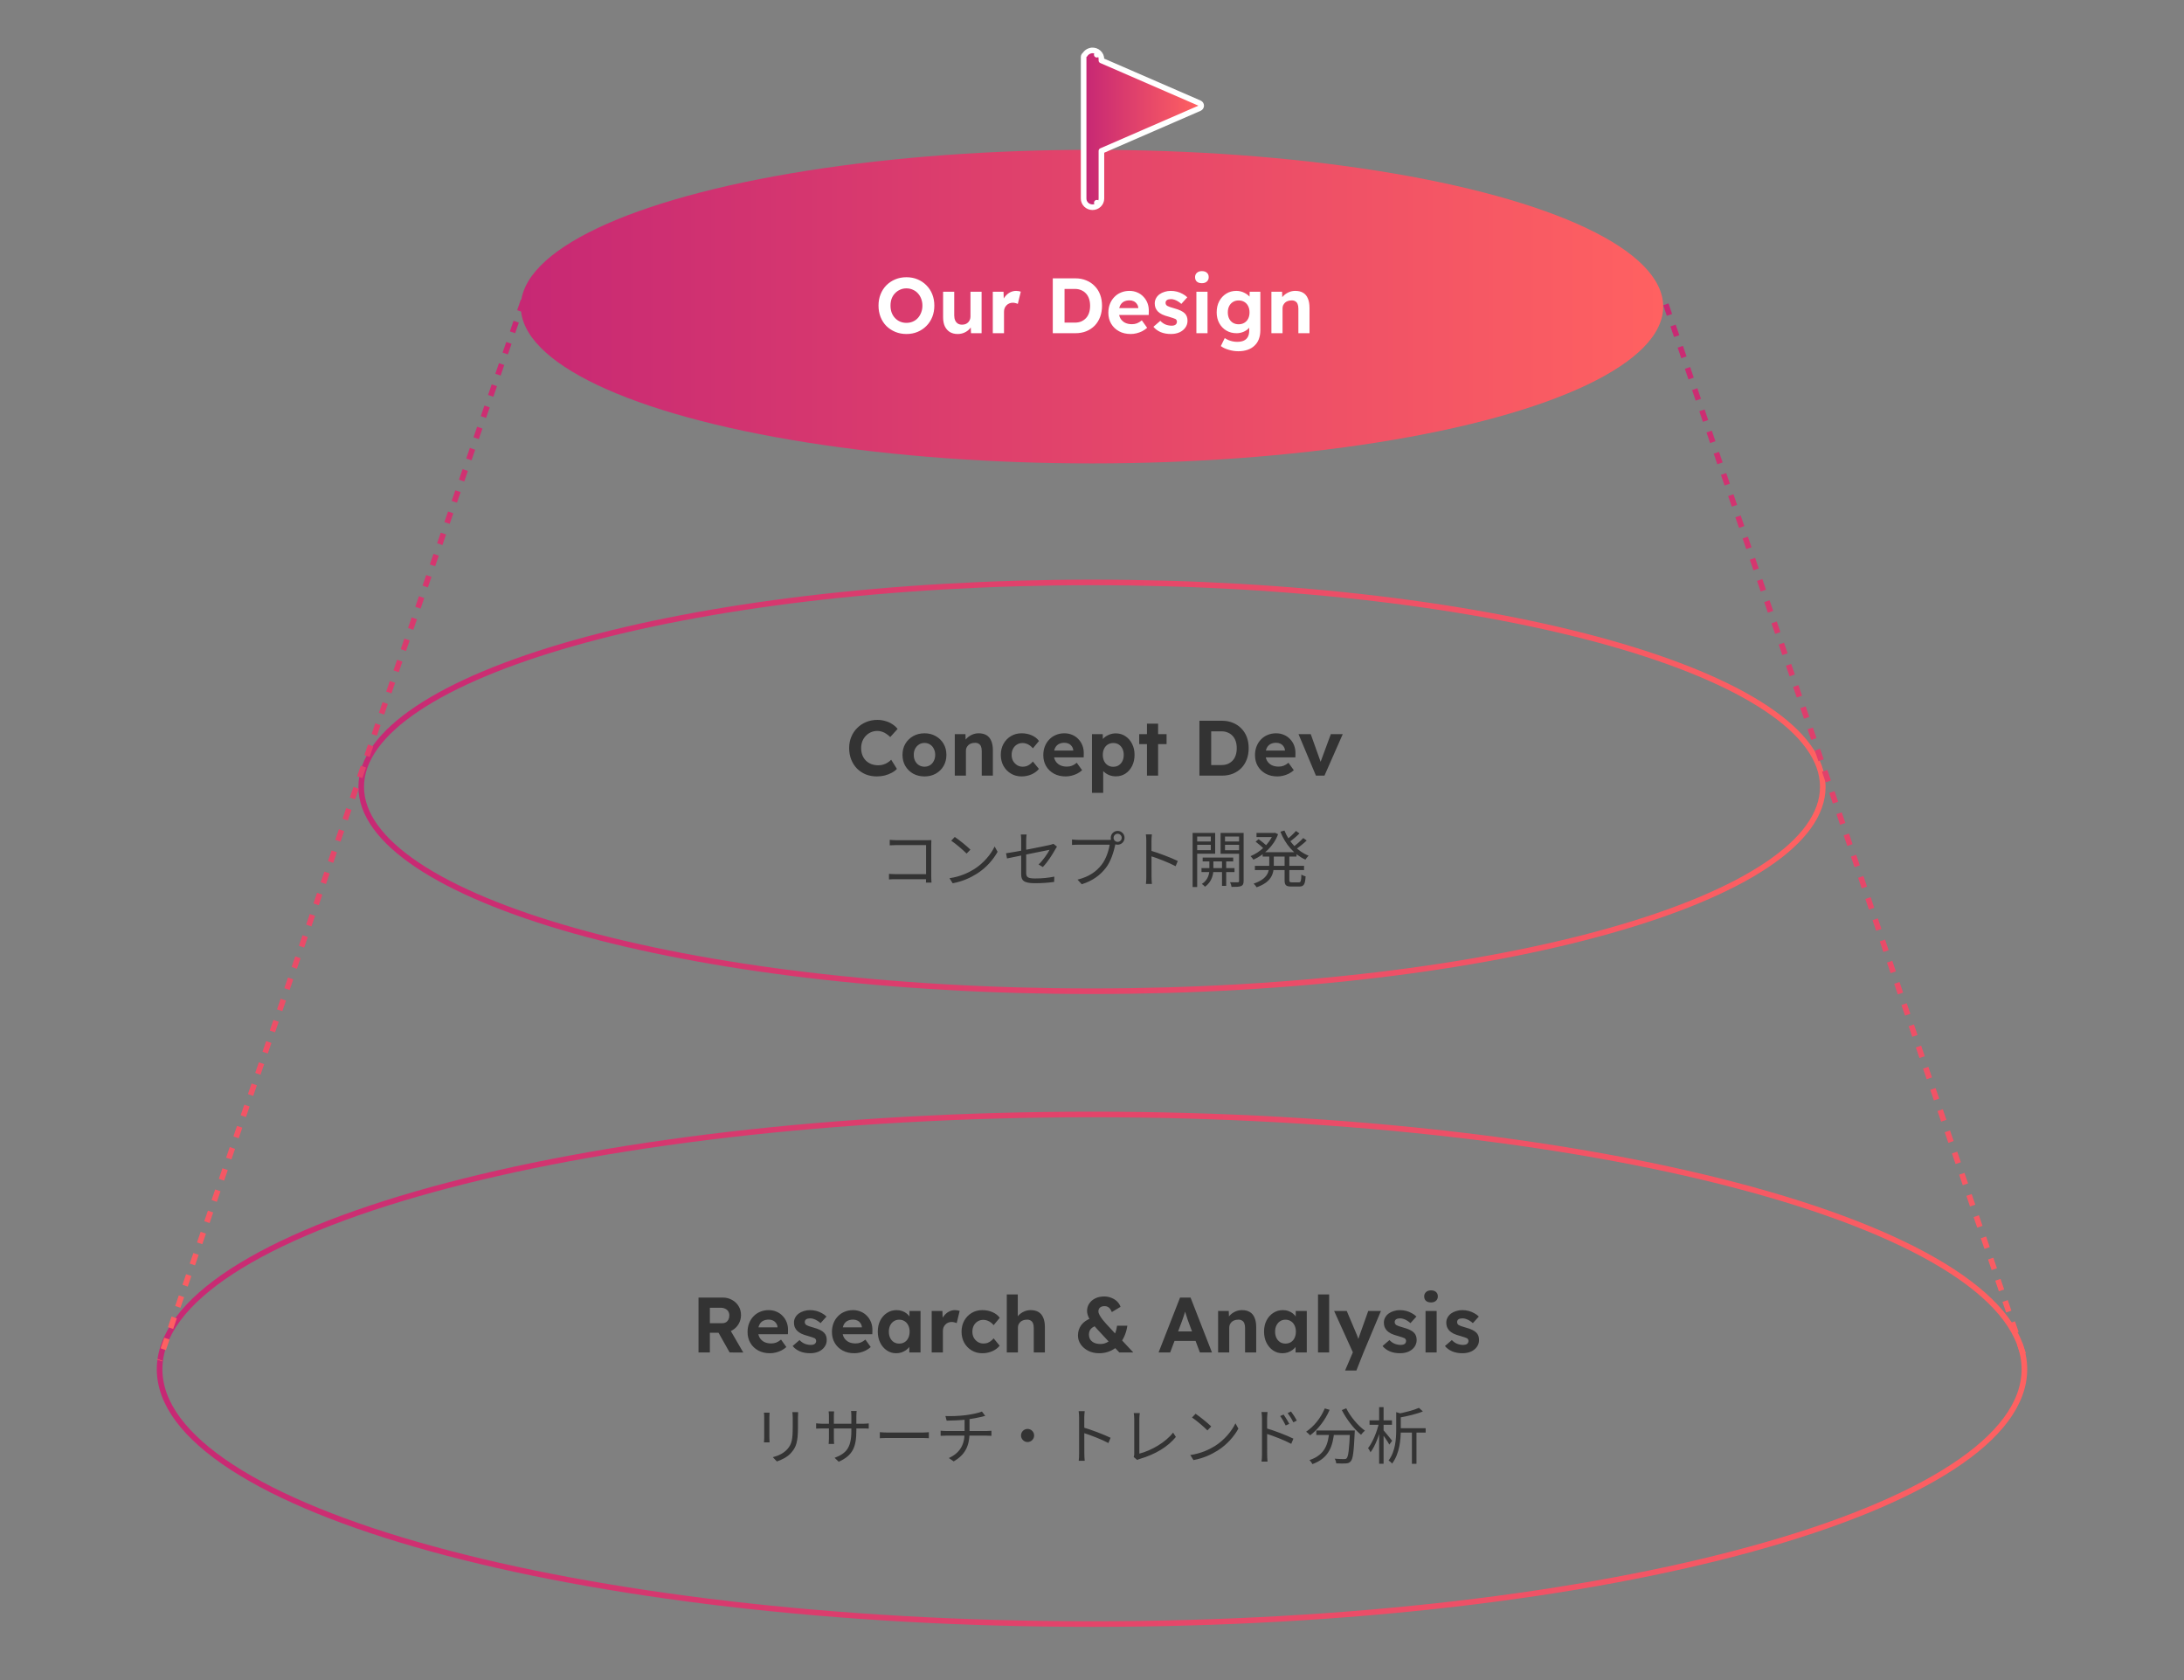
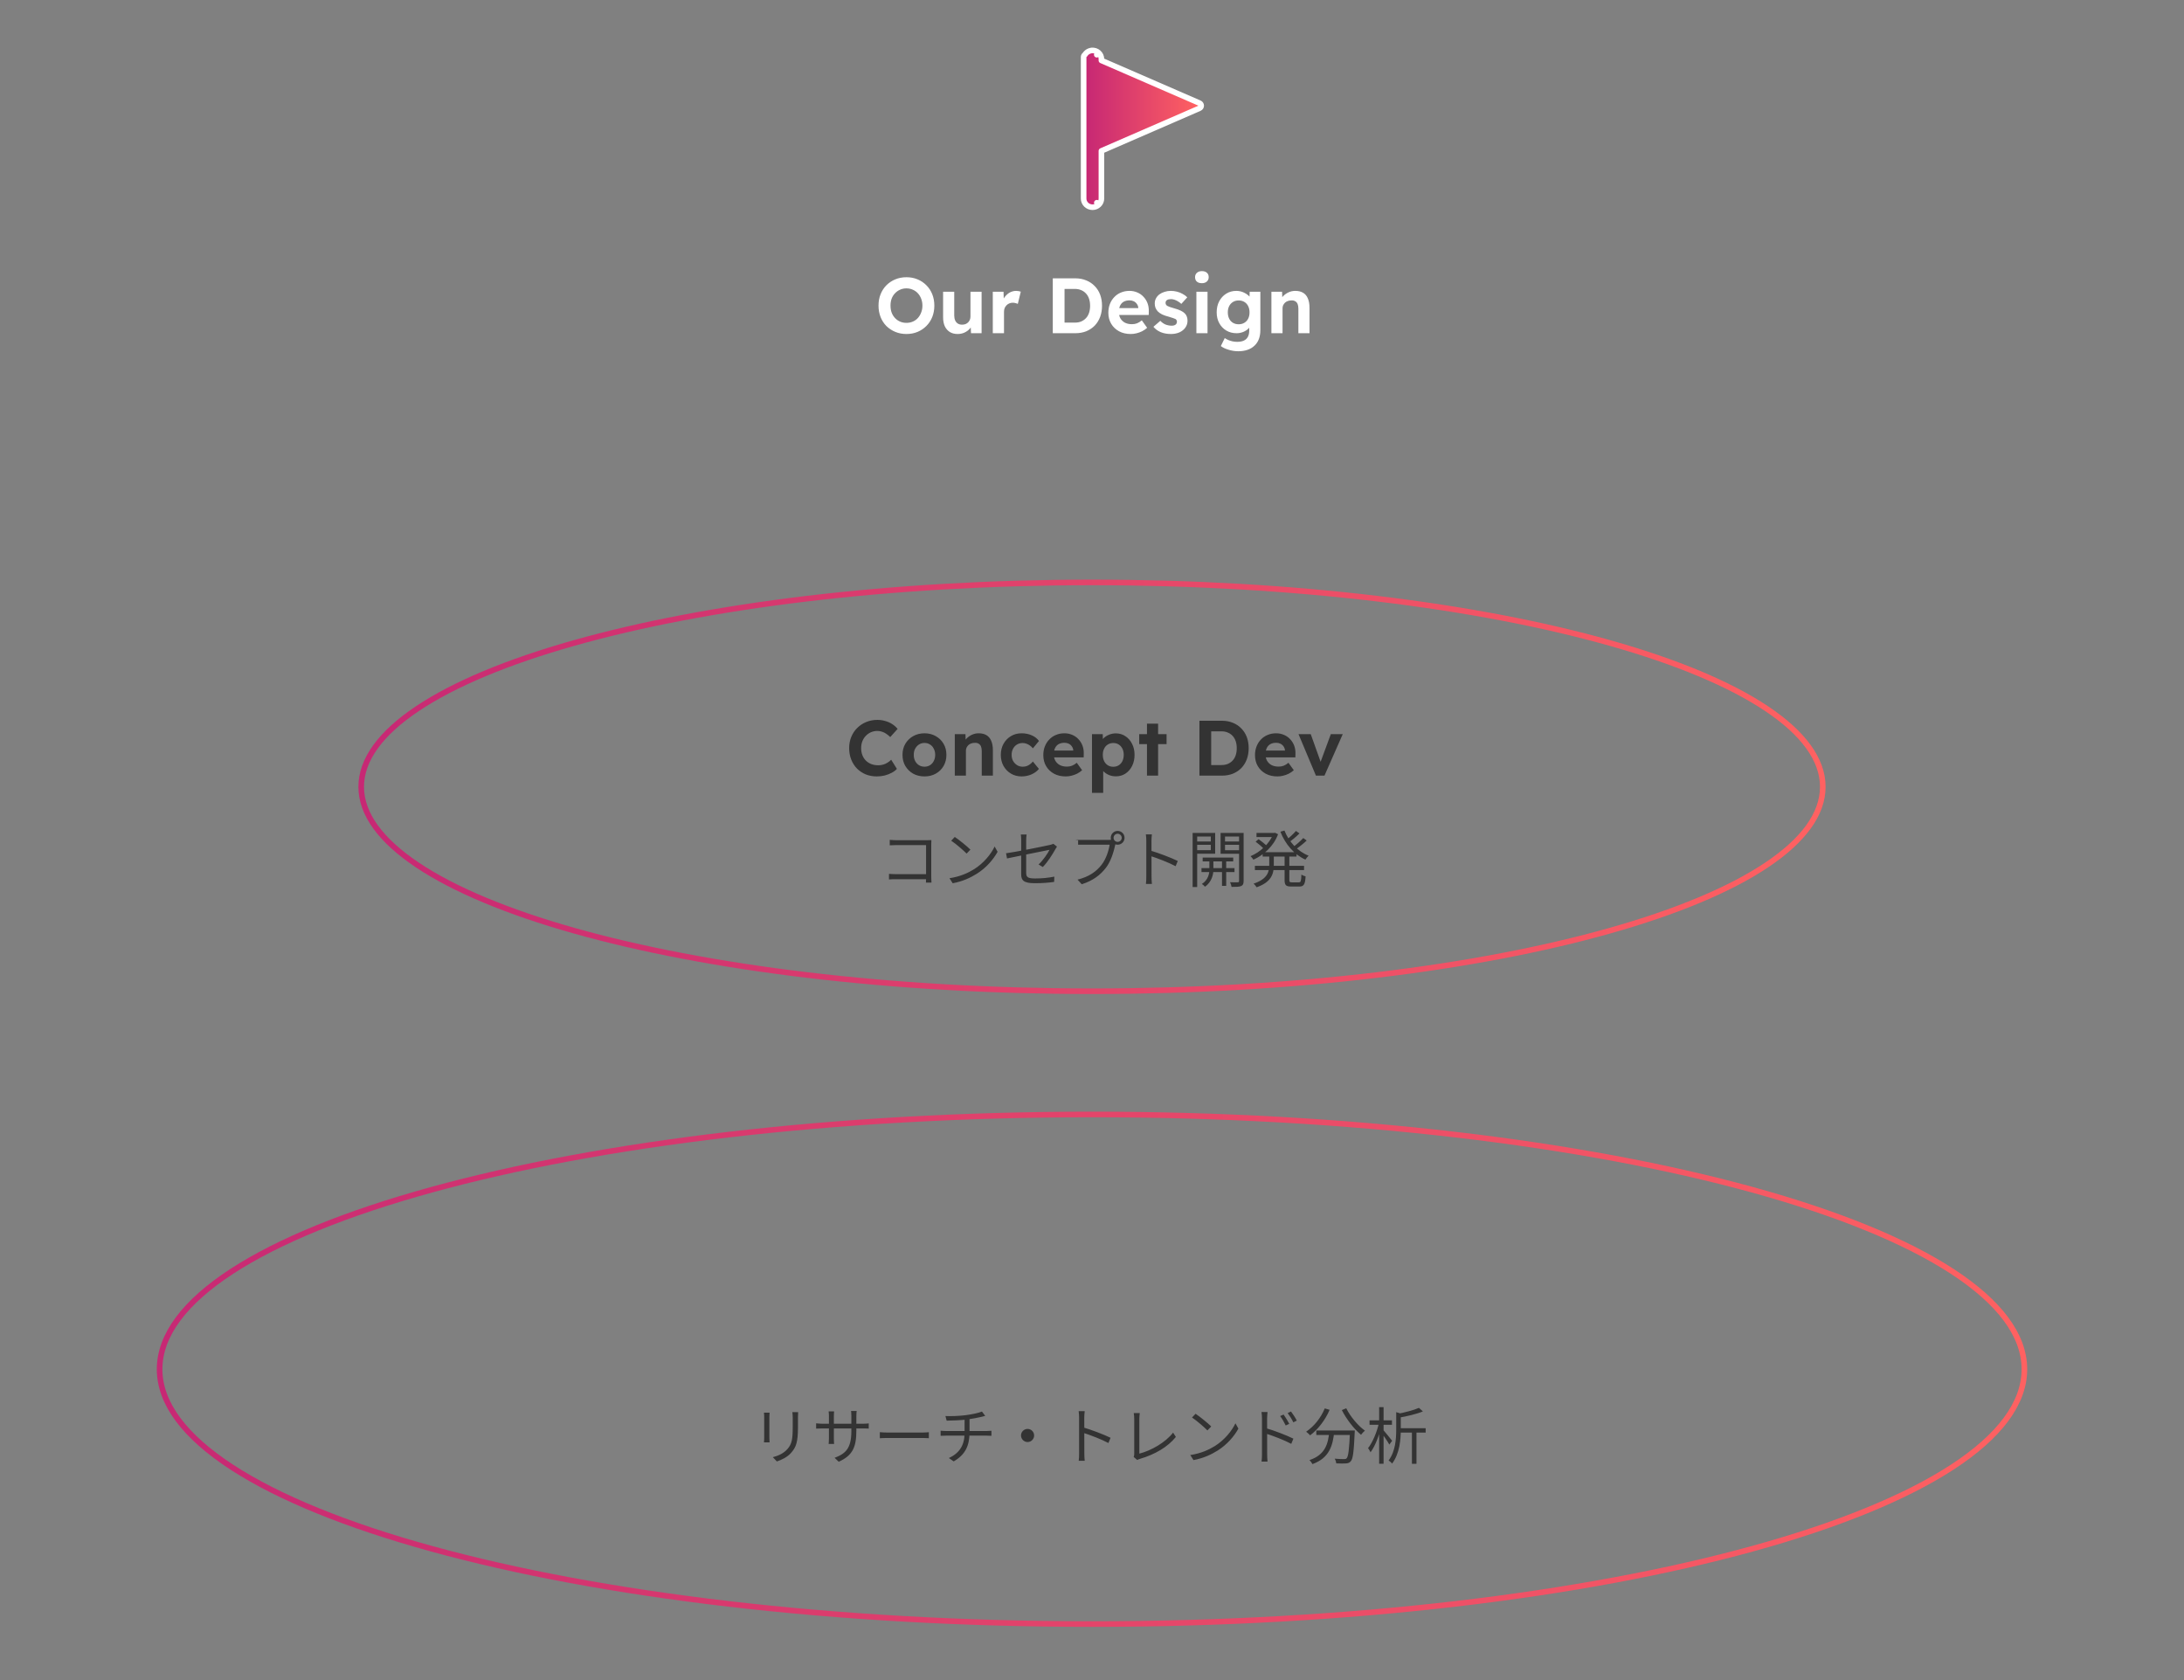
<svg xmlns="http://www.w3.org/2000/svg" width="390" height="300" viewBox="0 0 390 300" fill="none">
  <rect x="0" y="0" width="390" height="300" fill="#808080" stroke="none" />
  <path d="M361.5 244.5C361.5 250.589 357.014 256.509 348.603 261.986C340.214 267.45 328.041 272.389 312.954 276.545C282.787 284.854 241.084 290 195 290C148.916 290 107.213 284.854 77.046 276.545C61.959 272.389 49.786 267.45 41.397 261.986C32.986 256.509 28.5 250.589 28.5 244.5C28.5 238.411 32.986 232.491 41.397 227.014C49.786 221.55 61.959 216.611 77.046 212.455C107.213 204.146 148.916 199 195 199C241.084 199 282.787 204.146 312.954 212.455C328.041 216.611 340.214 221.55 348.603 227.014C357.014 232.491 361.5 238.411 361.5 244.5Z" stroke="url(#paint0_linear_5549_13990)" />
  <path d="M325.5 140.5C325.5 145.352 322.014 150.088 315.428 154.486C308.86 158.872 299.324 162.841 287.495 166.182C263.844 172.862 231.142 177 195 177C158.858 177 126.156 172.862 102.505 166.182C90.676 162.841 81.14 158.872 74.572 154.486C67.986 150.088 64.5 145.352 64.5 140.5C64.5 135.648 67.986 130.912 74.572 126.514C81.14 122.128 90.676 118.159 102.505 114.818C126.156 108.138 158.858 104 195 104C231.142 104 263.844 108.138 287.495 114.818C299.324 118.159 308.86 122.128 315.428 126.514C322.014 130.912 325.5 135.648 325.5 140.5Z" stroke="url(#paint1_linear_5549_13990)" />
-   <ellipse cx="195" cy="54.75" rx="102" ry="28" fill="url(#paint2_linear_5549_13990)" />
  <path d="M161.862 59.64C161.143 59.64 160.481 59.514 159.874 59.262C159.267 59.01 158.735 58.66 158.278 58.212C157.83 57.755 157.485 57.218 157.242 56.602C156.999 55.977 156.878 55.3 156.878 54.572C156.878 53.835 156.999 53.163 157.242 52.556C157.485 51.94 157.83 51.403 158.278 50.946C158.735 50.489 159.267 50.134 159.874 49.882C160.481 49.63 161.143 49.504 161.862 49.504C162.59 49.504 163.253 49.63 163.85 49.882C164.457 50.134 164.984 50.489 165.432 50.946C165.889 51.403 166.239 51.94 166.482 52.556C166.725 53.172 166.846 53.844 166.846 54.572C166.846 55.3 166.725 55.972 166.482 56.588C166.239 57.204 165.889 57.741 165.432 58.198C164.984 58.655 164.457 59.01 163.85 59.262C163.253 59.514 162.59 59.64 161.862 59.64ZM161.862 57.652C162.273 57.652 162.651 57.577 162.996 57.428C163.351 57.279 163.654 57.064 163.906 56.784C164.158 56.504 164.354 56.177 164.494 55.804C164.643 55.431 164.718 55.02 164.718 54.572C164.718 54.124 164.643 53.713 164.494 53.34C164.354 52.967 164.158 52.645 163.906 52.374C163.654 52.094 163.351 51.879 162.996 51.73C162.651 51.571 162.273 51.492 161.862 51.492C161.451 51.492 161.073 51.571 160.728 51.73C160.383 51.879 160.079 52.094 159.818 52.374C159.557 52.645 159.356 52.967 159.216 53.34C159.085 53.713 159.02 54.124 159.02 54.572C159.02 55.02 159.085 55.431 159.216 55.804C159.356 56.177 159.557 56.504 159.818 56.784C160.079 57.064 160.383 57.279 160.728 57.428C161.073 57.577 161.451 57.652 161.862 57.652ZM171.015 59.64C170.473 59.64 170.007 59.523 169.615 59.29C169.232 59.047 168.933 58.707 168.719 58.268C168.513 57.82 168.411 57.283 168.411 56.658V52.094H170.399V56.336C170.399 56.672 170.455 56.966 170.567 57.218C170.679 57.461 170.837 57.647 171.043 57.778C171.248 57.909 171.5 57.974 171.799 57.974C172.013 57.974 172.214 57.941 172.401 57.876C172.587 57.801 172.746 57.699 172.877 57.568C173.007 57.437 173.11 57.283 173.185 57.106C173.259 56.929 173.297 56.737 173.297 56.532V52.094H175.285V59.5H173.395L173.325 57.974L173.689 57.806C173.577 58.151 173.39 58.464 173.129 58.744C172.867 59.024 172.555 59.243 172.191 59.402C171.827 59.561 171.435 59.64 171.015 59.64ZM177.285 59.5V52.094H179.203L179.273 54.474L178.937 53.984C179.049 53.601 179.231 53.256 179.483 52.948C179.735 52.631 180.029 52.383 180.365 52.206C180.71 52.029 181.07 51.94 181.443 51.94C181.602 51.94 181.756 51.954 181.905 51.982C182.054 52.01 182.18 52.043 182.283 52.08L181.751 54.264C181.639 54.208 181.504 54.161 181.345 54.124C181.186 54.077 181.023 54.054 180.855 54.054C180.631 54.054 180.421 54.096 180.225 54.18C180.038 54.255 179.875 54.367 179.735 54.516C179.595 54.656 179.483 54.824 179.399 55.02C179.324 55.216 179.287 55.431 179.287 55.664V59.5H177.285ZM187.997 59.5V49.7H192.015C192.733 49.7 193.382 49.821 193.961 50.064C194.549 50.297 195.053 50.633 195.473 51.072C195.902 51.501 196.229 52.015 196.453 52.612C196.677 53.209 196.789 53.872 196.789 54.6C196.789 55.319 196.677 55.981 196.453 56.588C196.229 57.185 195.907 57.703 195.487 58.142C195.067 58.571 194.563 58.907 193.975 59.15C193.387 59.383 192.733 59.5 192.015 59.5H187.997ZM190.097 57.974L189.873 57.61H191.945C192.365 57.61 192.743 57.54 193.079 57.4C193.415 57.251 193.699 57.05 193.933 56.798C194.175 56.537 194.357 56.219 194.479 55.846C194.6 55.473 194.661 55.057 194.661 54.6C194.661 54.143 194.6 53.732 194.479 53.368C194.357 52.995 194.175 52.677 193.933 52.416C193.699 52.155 193.415 51.954 193.079 51.814C192.743 51.665 192.365 51.59 191.945 51.59H189.831L190.097 51.254V57.974ZM201.922 59.64C201.119 59.64 200.419 59.477 199.822 59.15C199.225 58.823 198.758 58.375 198.422 57.806C198.086 57.237 197.918 56.583 197.918 55.846C197.918 55.277 198.011 54.754 198.198 54.278C198.385 53.802 198.646 53.391 198.982 53.046C199.318 52.691 199.715 52.421 200.172 52.234C200.639 52.038 201.143 51.94 201.684 51.94C202.188 51.94 202.655 52.033 203.084 52.22C203.513 52.397 203.882 52.654 204.19 52.99C204.507 53.317 204.75 53.704 204.918 54.152C205.086 54.6 205.161 55.09 205.142 55.622L205.128 56.238H199.178L198.856 55.02H203.49L203.266 55.272V54.964C203.247 54.712 203.163 54.483 203.014 54.278C202.874 54.073 202.692 53.914 202.468 53.802C202.244 53.69 201.992 53.634 201.712 53.634C201.301 53.634 200.951 53.713 200.662 53.872C200.382 54.031 200.167 54.264 200.018 54.572C199.869 54.88 199.794 55.253 199.794 55.692C199.794 56.14 199.887 56.527 200.074 56.854C200.27 57.181 200.541 57.437 200.886 57.624C201.241 57.801 201.656 57.89 202.132 57.89C202.459 57.89 202.757 57.839 203.028 57.736C203.299 57.633 203.588 57.456 203.896 57.204L204.848 58.534C204.577 58.777 204.279 58.982 203.952 59.15C203.625 59.309 203.289 59.43 202.944 59.514C202.599 59.598 202.258 59.64 201.922 59.64ZM209.103 59.64C208.413 59.64 207.797 59.528 207.255 59.304C206.723 59.071 206.294 58.753 205.967 58.352L207.199 57.288C207.489 57.596 207.811 57.82 208.165 57.96C208.52 58.091 208.875 58.156 209.229 58.156C209.369 58.156 209.495 58.142 209.607 58.114C209.729 58.077 209.831 58.03 209.915 57.974C209.999 57.909 210.06 57.834 210.097 57.75C210.144 57.657 210.167 57.559 210.167 57.456C210.167 57.251 210.083 57.087 209.915 56.966C209.822 56.919 209.677 56.863 209.481 56.798C209.285 56.723 209.033 56.644 208.725 56.56C208.249 56.439 207.843 56.299 207.507 56.14C207.181 55.972 206.919 55.785 206.723 55.58C206.555 55.384 206.425 55.174 206.331 54.95C206.247 54.717 206.205 54.46 206.205 54.18C206.205 53.844 206.28 53.541 206.429 53.27C206.579 52.99 206.784 52.752 207.045 52.556C207.316 52.36 207.624 52.211 207.969 52.108C208.315 51.996 208.679 51.94 209.061 51.94C209.444 51.94 209.817 51.987 210.181 52.08C210.545 52.173 210.881 52.309 211.189 52.486C211.507 52.654 211.782 52.855 212.015 53.088L210.951 54.264C210.783 54.105 210.592 53.961 210.377 53.83C210.172 53.699 209.957 53.597 209.733 53.522C209.509 53.447 209.309 53.41 209.131 53.41C208.973 53.41 208.828 53.424 208.697 53.452C208.576 53.48 208.473 53.522 208.389 53.578C208.305 53.634 208.24 53.709 208.193 53.802C208.156 53.886 208.137 53.979 208.137 54.082C208.137 54.185 208.161 54.283 208.207 54.376C208.263 54.469 208.338 54.549 208.431 54.614C208.534 54.67 208.683 54.735 208.879 54.81C209.085 54.885 209.36 54.969 209.705 55.062C210.153 55.183 210.531 55.319 210.839 55.468C211.157 55.617 211.409 55.79 211.595 55.986C211.754 56.154 211.871 56.345 211.945 56.56C212.02 56.775 212.057 57.013 212.057 57.274C212.057 57.731 211.927 58.142 211.665 58.506C211.413 58.861 211.063 59.141 210.615 59.346C210.167 59.542 209.663 59.64 209.103 59.64ZM213.642 59.5V52.094H215.63V59.5H213.642ZM214.622 50.568C214.24 50.568 213.941 50.475 213.726 50.288C213.512 50.101 213.404 49.835 213.404 49.49C213.404 49.173 213.512 48.916 213.726 48.72C213.95 48.515 214.249 48.412 214.622 48.412C215.005 48.412 215.304 48.51 215.518 48.706C215.733 48.893 215.84 49.154 215.84 49.49C215.84 49.817 215.728 50.078 215.504 50.274C215.29 50.47 214.996 50.568 214.622 50.568ZM221.128 62.72C220.54 62.72 219.961 62.631 219.392 62.454C218.822 62.286 218.36 62.067 218.006 61.796L218.706 60.368C218.892 60.499 219.107 60.615 219.35 60.718C219.592 60.821 219.844 60.9 220.106 60.956C220.376 61.012 220.652 61.04 220.932 61.04C221.417 61.04 221.814 60.965 222.122 60.816C222.439 60.667 222.677 60.443 222.836 60.144C222.994 59.855 223.074 59.481 223.074 59.024V57.736L223.41 57.806C223.354 58.114 223.2 58.399 222.948 58.66C222.696 58.912 222.378 59.117 221.996 59.276C221.613 59.425 221.221 59.5 220.82 59.5C220.129 59.5 219.518 59.341 218.986 59.024C218.454 58.707 218.034 58.268 217.726 57.708C217.418 57.148 217.264 56.504 217.264 55.776C217.264 55.029 217.413 54.371 217.712 53.802C218.02 53.223 218.435 52.771 218.958 52.444C219.49 52.108 220.092 51.94 220.764 51.94C221.044 51.94 221.31 51.973 221.562 52.038C221.823 52.103 222.061 52.197 222.276 52.318C222.5 52.43 222.696 52.561 222.864 52.71C223.041 52.85 223.186 53.004 223.298 53.172C223.41 53.34 223.48 53.508 223.508 53.676L223.102 53.788L223.158 52.094H225.062V58.94C225.062 59.547 224.973 60.083 224.796 60.55C224.618 61.017 224.357 61.409 224.012 61.726C223.676 62.053 223.26 62.3 222.766 62.468C222.28 62.636 221.734 62.72 221.128 62.72ZM221.184 57.904C221.576 57.904 221.916 57.815 222.206 57.638C222.504 57.461 222.733 57.213 222.892 56.896C223.05 56.579 223.13 56.205 223.13 55.776C223.13 55.356 223.05 54.987 222.892 54.67C222.733 54.343 222.504 54.091 222.206 53.914C221.916 53.737 221.576 53.648 221.184 53.648C220.801 53.648 220.46 53.741 220.162 53.928C219.872 54.105 219.648 54.353 219.49 54.67C219.331 54.987 219.252 55.356 219.252 55.776C219.252 56.196 219.331 56.569 219.49 56.896C219.648 57.213 219.872 57.461 220.162 57.638C220.46 57.815 220.801 57.904 221.184 57.904ZM227.037 59.5V52.094H228.941L228.997 53.606L228.605 53.774C228.708 53.438 228.89 53.135 229.151 52.864C229.422 52.584 229.744 52.36 230.117 52.192C230.49 52.024 230.882 51.94 231.293 51.94C231.853 51.94 232.32 52.052 232.693 52.276C233.076 52.5 233.36 52.841 233.547 53.298C233.743 53.746 233.841 54.301 233.841 54.964V59.5H231.853V55.118C231.853 54.782 231.806 54.502 231.713 54.278C231.62 54.054 231.475 53.891 231.279 53.788C231.092 53.676 230.859 53.629 230.579 53.648C230.355 53.648 230.145 53.685 229.949 53.76C229.762 53.825 229.599 53.923 229.459 54.054C229.328 54.185 229.221 54.334 229.137 54.502C229.062 54.67 229.025 54.852 229.025 55.048V59.5H228.045C227.83 59.5 227.639 59.5 227.471 59.5C227.303 59.5 227.158 59.5 227.037 59.5Z" fill="white" />
  <path d="M156.577 138.64C155.858 138.64 155.196 138.519 154.589 138.276C153.992 138.024 153.469 137.674 153.021 137.226C152.582 136.769 152.242 136.232 151.999 135.616C151.756 134.991 151.635 134.309 151.635 133.572C151.635 132.853 151.761 132.191 152.013 131.584C152.265 130.968 152.62 130.436 153.077 129.988C153.534 129.531 154.071 129.176 154.687 128.924C155.303 128.672 155.97 128.546 156.689 128.546C157.156 128.546 157.613 128.611 158.061 128.742C158.518 128.863 158.934 129.045 159.307 129.288C159.69 129.531 160.016 129.82 160.287 130.156L158.971 131.612C158.747 131.388 158.514 131.197 158.271 131.038C158.038 130.87 157.786 130.744 157.515 130.66C157.254 130.567 156.974 130.52 156.675 130.52C156.274 130.52 155.896 130.595 155.541 130.744C155.196 130.893 154.892 131.103 154.631 131.374C154.37 131.635 154.16 131.957 154.001 132.34C153.852 132.713 153.777 133.129 153.777 133.586C153.777 134.053 153.852 134.477 154.001 134.86C154.15 135.233 154.36 135.555 154.631 135.826C154.902 136.087 155.224 136.293 155.597 136.442C155.98 136.582 156.4 136.652 156.857 136.652C157.156 136.652 157.445 136.61 157.725 136.526C158.005 136.442 158.262 136.325 158.495 136.176C158.738 136.027 158.952 135.854 159.139 135.658L160.161 137.296C159.937 137.548 159.634 137.777 159.251 137.982C158.878 138.187 158.458 138.351 157.991 138.472C157.524 138.584 157.053 138.64 156.577 138.64ZM165.095 138.64C164.339 138.64 163.663 138.477 163.065 138.15C162.477 137.814 162.011 137.357 161.665 136.778C161.329 136.199 161.161 135.537 161.161 134.79C161.161 134.043 161.329 133.385 161.665 132.816C162.011 132.237 162.477 131.78 163.065 131.444C163.663 131.108 164.339 130.94 165.095 130.94C165.842 130.94 166.509 131.108 167.097 131.444C167.695 131.78 168.161 132.237 168.497 132.816C168.833 133.385 169.001 134.043 169.001 134.79C169.001 135.537 168.833 136.199 168.497 136.778C168.161 137.357 167.695 137.814 167.097 138.15C166.509 138.477 165.842 138.64 165.095 138.64ZM165.095 136.904C165.459 136.904 165.786 136.815 166.075 136.638C166.365 136.451 166.589 136.199 166.747 135.882C166.915 135.555 166.999 135.191 166.999 134.79C166.999 134.379 166.915 134.015 166.747 133.698C166.589 133.371 166.365 133.119 166.075 132.942C165.786 132.755 165.459 132.662 165.095 132.662C164.722 132.662 164.391 132.755 164.101 132.942C163.812 133.129 163.583 133.381 163.415 133.698C163.247 134.015 163.168 134.379 163.177 134.79C163.168 135.191 163.247 135.555 163.415 135.882C163.583 136.199 163.812 136.451 164.101 136.638C164.391 136.815 164.722 136.904 165.095 136.904ZM170.497 138.5V131.094H172.401L172.457 132.606L172.065 132.774C172.168 132.438 172.35 132.135 172.611 131.864C172.882 131.584 173.204 131.36 173.577 131.192C173.95 131.024 174.342 130.94 174.753 130.94C175.313 130.94 175.78 131.052 176.153 131.276C176.536 131.5 176.82 131.841 177.007 132.298C177.203 132.746 177.301 133.301 177.301 133.964V138.5H175.313V134.118C175.313 133.782 175.266 133.502 175.173 133.278C175.08 133.054 174.935 132.891 174.739 132.788C174.552 132.676 174.319 132.629 174.039 132.648C173.815 132.648 173.605 132.685 173.409 132.76C173.222 132.825 173.059 132.923 172.919 133.054C172.788 133.185 172.681 133.334 172.597 133.502C172.522 133.67 172.485 133.852 172.485 134.048V138.5H171.505C171.29 138.5 171.099 138.5 170.931 138.5C170.763 138.5 170.618 138.5 170.497 138.5ZM182.426 138.64C181.717 138.64 181.082 138.472 180.522 138.136C179.962 137.8 179.519 137.343 179.192 136.764C178.875 136.185 178.716 135.527 178.716 134.79C178.716 134.062 178.875 133.409 179.192 132.83C179.519 132.242 179.962 131.78 180.522 131.444C181.082 131.108 181.717 130.94 182.426 130.94C183.089 130.94 183.695 131.061 184.246 131.304C184.797 131.547 185.226 131.883 185.534 132.312L184.442 133.628C184.311 133.451 184.148 133.292 183.952 133.152C183.756 133.003 183.541 132.886 183.308 132.802C183.084 132.718 182.851 132.676 182.608 132.676C182.225 132.676 181.885 132.769 181.586 132.956C181.297 133.133 181.068 133.381 180.9 133.698C180.732 134.015 180.648 134.379 180.648 134.79C180.648 135.191 180.732 135.551 180.9 135.868C181.077 136.176 181.315 136.428 181.614 136.624C181.913 136.811 182.249 136.904 182.622 136.904C182.865 136.904 183.093 136.871 183.308 136.806C183.523 136.731 183.723 136.624 183.91 136.484C184.106 136.344 184.283 136.176 184.442 135.98L185.52 137.296C185.203 137.697 184.764 138.024 184.204 138.276C183.644 138.519 183.051 138.64 182.426 138.64ZM190.308 138.64C189.505 138.64 188.805 138.477 188.208 138.15C187.61 137.823 187.144 137.375 186.808 136.806C186.472 136.237 186.304 135.583 186.304 134.846C186.304 134.277 186.397 133.754 186.584 133.278C186.77 132.802 187.032 132.391 187.368 132.046C187.704 131.691 188.1 131.421 188.558 131.234C189.024 131.038 189.528 130.94 190.07 130.94C190.574 130.94 191.04 131.033 191.47 131.22C191.899 131.397 192.268 131.654 192.576 131.99C192.893 132.317 193.136 132.704 193.304 133.152C193.472 133.6 193.546 134.09 193.528 134.622L193.514 135.238H187.564L187.242 134.02H191.876L191.652 134.272V133.964C191.633 133.712 191.549 133.483 191.4 133.278C191.26 133.073 191.078 132.914 190.854 132.802C190.63 132.69 190.378 132.634 190.098 132.634C189.687 132.634 189.337 132.713 189.048 132.872C188.768 133.031 188.553 133.264 188.404 133.572C188.254 133.88 188.18 134.253 188.18 134.692C188.18 135.14 188.273 135.527 188.46 135.854C188.656 136.181 188.926 136.437 189.272 136.624C189.626 136.801 190.042 136.89 190.518 136.89C190.844 136.89 191.143 136.839 191.414 136.736C191.684 136.633 191.974 136.456 192.282 136.204L193.234 137.534C192.963 137.777 192.664 137.982 192.338 138.15C192.011 138.309 191.675 138.43 191.33 138.514C190.984 138.598 190.644 138.64 190.308 138.64ZM194.997 141.58V131.094H196.915L196.971 132.76L196.607 132.634C196.672 132.335 196.831 132.06 197.083 131.808C197.344 131.556 197.666 131.351 198.049 131.192C198.432 131.033 198.833 130.954 199.253 130.954C199.897 130.954 200.466 131.122 200.961 131.458C201.465 131.785 201.862 132.237 202.151 132.816C202.45 133.385 202.599 134.043 202.599 134.79C202.599 135.527 202.454 136.185 202.165 136.764C201.876 137.343 201.479 137.8 200.975 138.136C200.471 138.463 199.897 138.626 199.253 138.626C198.824 138.626 198.413 138.547 198.021 138.388C197.638 138.22 197.312 138.001 197.041 137.73C196.77 137.459 196.602 137.17 196.537 136.862L196.999 136.666V141.58H194.997ZM198.805 136.918C199.169 136.918 199.491 136.829 199.771 136.652C200.051 136.475 200.27 136.227 200.429 135.91C200.588 135.583 200.667 135.21 200.667 134.79C200.667 134.37 200.588 134.001 200.429 133.684C200.27 133.367 200.051 133.119 199.771 132.942C199.5 132.765 199.178 132.676 198.805 132.676C198.432 132.676 198.105 132.765 197.825 132.942C197.545 133.11 197.326 133.357 197.167 133.684C197.008 134.001 196.929 134.37 196.929 134.79C196.929 135.21 197.008 135.583 197.167 135.91C197.326 136.227 197.545 136.475 197.825 136.652C198.105 136.829 198.432 136.918 198.805 136.918ZM204.816 138.5V129.218H206.804V138.5H204.816ZM203.43 132.872V131.094H208.316V132.872H203.43ZM214.185 138.5V128.7H218.203C218.922 128.7 219.57 128.821 220.149 129.064C220.737 129.297 221.241 129.633 221.661 130.072C222.09 130.501 222.417 131.015 222.641 131.612C222.865 132.209 222.977 132.872 222.977 133.6C222.977 134.319 222.865 134.981 222.641 135.588C222.417 136.185 222.095 136.703 221.675 137.142C221.255 137.571 220.751 137.907 220.163 138.15C219.575 138.383 218.922 138.5 218.203 138.5H214.185ZM216.285 136.974L216.061 136.61H218.133C218.553 136.61 218.931 136.54 219.267 136.4C219.603 136.251 219.888 136.05 220.121 135.798C220.364 135.537 220.546 135.219 220.667 134.846C220.788 134.473 220.849 134.057 220.849 133.6C220.849 133.143 220.788 132.732 220.667 132.368C220.546 131.995 220.364 131.677 220.121 131.416C219.888 131.155 219.603 130.954 219.267 130.814C218.931 130.665 218.553 130.59 218.133 130.59H216.019L216.285 130.254V136.974ZM228.111 138.64C227.308 138.64 226.608 138.477 226.011 138.15C225.413 137.823 224.947 137.375 224.611 136.806C224.275 136.237 224.107 135.583 224.107 134.846C224.107 134.277 224.2 133.754 224.387 133.278C224.573 132.802 224.835 132.391 225.171 132.046C225.507 131.691 225.903 131.421 226.361 131.234C226.827 131.038 227.331 130.94 227.873 130.94C228.377 130.94 228.843 131.033 229.273 131.22C229.702 131.397 230.071 131.654 230.379 131.99C230.696 132.317 230.939 132.704 231.107 133.152C231.275 133.6 231.349 134.09 231.331 134.622L231.317 135.238H225.367L225.045 134.02H229.679L229.455 134.272V133.964C229.436 133.712 229.352 133.483 229.203 133.278C229.063 133.073 228.881 132.914 228.657 132.802C228.433 132.69 228.181 132.634 227.901 132.634C227.49 132.634 227.14 132.713 226.851 132.872C226.571 133.031 226.356 133.264 226.207 133.572C226.057 133.88 225.983 134.253 225.983 134.692C225.983 135.14 226.076 135.527 226.263 135.854C226.459 136.181 226.729 136.437 227.075 136.624C227.429 136.801 227.845 136.89 228.321 136.89C228.647 136.89 228.946 136.839 229.217 136.736C229.487 136.633 229.777 136.456 230.085 136.204L231.037 137.534C230.766 137.777 230.467 137.982 230.141 138.15C229.814 138.309 229.478 138.43 229.133 138.514C228.787 138.598 228.447 138.64 228.111 138.64ZM234.987 138.5L231.879 131.094H234.063L236.037 136.624L235.575 136.708L237.647 131.094H239.775L236.513 138.5H234.987Z" fill="#333333" />
-   <path d="M158.881 149.965C159.255 149.998 159.728 150.031 160.091 150.031H165.503C165.778 150.031 166.097 150.02 166.317 150.009C166.306 150.251 166.295 150.603 166.295 150.856V156.543C166.295 156.939 166.328 157.434 166.339 157.599H165.349C165.349 157.434 165.371 157.027 165.371 156.631V150.9H160.091C159.684 150.9 159.145 150.922 158.881 150.944V149.965ZM158.749 156.037C159.024 156.059 159.508 156.092 159.959 156.092H165.866V156.994H159.992C159.541 156.994 159.046 157.005 158.749 157.038V156.037ZM170.497 149.448C171.267 149.965 172.686 151.109 173.291 151.714L172.609 152.418C172.048 151.846 170.684 150.658 169.859 150.119L170.497 149.448ZM169.551 156.818C171.465 156.532 172.895 155.861 173.94 155.212C175.645 154.145 176.976 152.517 177.614 151.153L178.142 152.099C177.394 153.463 176.118 154.959 174.457 156.004C173.346 156.697 171.96 157.379 170.123 157.72L169.551 156.818ZM182.355 156.092C182.355 155.08 182.355 151.186 182.355 150.02C182.355 149.69 182.344 149.327 182.289 149.008H183.323C183.279 149.327 183.246 149.701 183.246 150.02C183.246 151.175 183.246 154.772 183.246 155.861C183.246 156.62 183.532 156.862 184.841 156.862C186.117 156.862 187.184 156.752 188.273 156.532L188.24 157.478C187.261 157.621 186.161 157.709 184.786 157.709C182.74 157.709 182.355 157.17 182.355 156.092ZM188.746 151.175C188.658 151.296 188.548 151.483 188.471 151.615C187.965 152.528 187.107 153.914 186.216 154.816L185.457 154.365C186.282 153.606 187.085 152.396 187.415 151.747C187.074 151.813 181.145 153.001 179.825 153.287L179.649 152.363C181.057 152.198 186.678 151.065 187.514 150.867C187.745 150.812 187.965 150.746 188.097 150.669L188.746 151.175ZM198.855 149.602C198.855 150.009 199.174 150.328 199.581 150.328C199.977 150.328 200.307 150.009 200.307 149.602C200.307 149.206 199.977 148.876 199.581 148.876C199.174 148.876 198.855 149.206 198.855 149.602ZM198.349 149.602C198.349 148.92 198.899 148.37 199.581 148.37C200.263 148.37 200.813 148.92 200.813 149.602C200.813 150.284 200.263 150.834 199.581 150.834C198.899 150.834 198.349 150.284 198.349 149.602ZM199.306 150.339C199.229 150.493 199.185 150.68 199.141 150.889C198.899 152.044 198.371 153.826 197.491 154.948C196.49 156.246 195.181 157.258 193.168 157.896L192.42 157.071C194.554 156.532 195.786 155.597 196.71 154.42C197.491 153.43 197.997 151.89 198.151 150.834C197.513 150.834 193.157 150.834 192.519 150.834C192.079 150.834 191.705 150.856 191.43 150.878V149.899C191.727 149.932 192.167 149.976 192.53 149.976C193.157 149.976 197.546 149.976 198.041 149.976C198.217 149.976 198.426 149.965 198.635 149.91L199.306 150.339ZM204.696 156.532C204.696 155.916 204.696 151.054 204.696 150.141C204.696 149.822 204.674 149.338 204.619 148.986H205.697C205.653 149.327 205.62 149.8 205.62 150.141C205.62 151.846 205.631 156.015 205.631 156.532C205.631 156.884 205.653 157.478 205.697 157.841H204.63C204.685 157.489 204.696 156.939 204.696 156.532ZM205.422 151.879C206.874 152.297 209.096 153.144 210.317 153.738L209.932 154.673C208.678 154.002 206.621 153.221 205.422 152.847V151.879ZM214.761 153.133H220.217V153.815H214.761V153.133ZM214.552 155.014H220.448V155.718H214.552V155.014ZM218.215 153.353H218.963V158.182H218.215V153.353ZM215.96 153.386H216.675V155.388C216.675 156.059 216.411 157.5 215.168 158.336C215.058 158.182 214.805 157.951 214.618 157.841C215.729 157.159 215.96 155.993 215.96 155.388V153.386ZM213.397 150.262H216.488V150.856H213.397V150.262ZM218.468 150.262H221.581V150.856H218.468V150.262ZM221.262 148.733H222.076V157.313C222.076 157.808 221.966 158.072 221.636 158.215C221.306 158.358 220.756 158.369 219.92 158.369C219.887 158.149 219.777 157.764 219.656 157.533C220.261 157.555 220.855 157.555 221.031 157.544C221.207 157.544 221.262 157.478 221.262 157.313V148.733ZM213.463 148.733H216.994V152.44H213.463V151.813H216.213V149.371H213.463V148.733ZM221.658 148.733V149.371H218.754V151.824H221.658V152.451H217.962V148.733H221.658ZM212.968 148.733H213.782V158.391H212.968V148.733ZM225.475 152.176H231.525V152.957H225.475V152.176ZM224.375 148.733H227.653V149.47H224.375V148.733ZM224.089 154.607H232.867V155.366H224.089V154.607ZM227.367 148.733H227.521L227.675 148.7L228.225 148.964C227.422 151.142 225.618 152.704 223.825 153.507C223.715 153.32 223.473 153.034 223.308 152.88C224.958 152.209 226.696 150.691 227.367 148.898V148.733ZM226.652 152.55H227.466V154.431C227.466 155.96 227.114 157.489 224.397 158.435C224.287 158.248 224.034 157.94 223.858 157.786C226.355 156.95 226.652 155.663 226.652 154.42V152.55ZM229.369 148.304C230.139 150.295 231.723 152.033 233.681 152.792C233.494 152.968 233.241 153.287 233.109 153.496C231.107 152.605 229.512 150.746 228.643 148.513L229.369 148.304ZM224.221 150.295L224.749 149.844C225.266 150.207 225.915 150.735 226.234 151.076L225.684 151.571C225.376 151.23 224.738 150.68 224.221 150.295ZM231.415 148.381L232.053 148.821C231.492 149.382 230.755 149.998 230.194 150.383L229.688 149.987C230.238 149.58 230.997 148.887 231.415 148.381ZM232.724 149.646L233.34 150.086C232.735 150.658 231.943 151.285 231.327 151.703L230.821 151.307C231.426 150.889 232.251 150.163 232.724 149.646ZM229.391 152.572H230.238V157.137C230.238 157.489 230.304 157.555 230.689 157.555C230.854 157.555 231.723 157.555 231.943 157.555C232.295 157.555 232.35 157.335 232.394 156.158C232.581 156.301 232.911 156.444 233.142 156.488C233.065 157.907 232.834 158.303 232.02 158.303C231.811 158.303 230.766 158.303 230.568 158.303C229.633 158.303 229.391 158.05 229.391 157.137V152.572Z" fill="#333333" />
-   <path d="M124.734 241.5V231.7H129.074C129.681 231.7 130.231 231.84 130.726 232.12C131.221 232.391 131.608 232.759 131.888 233.226C132.177 233.693 132.322 234.225 132.322 234.822C132.322 235.41 132.177 235.947 131.888 236.432C131.608 236.908 131.221 237.286 130.726 237.566C130.231 237.846 129.681 237.986 129.074 237.986H126.764V241.5H124.734ZM130.292 241.5L127.8 237.076L129.956 236.726L132.728 241.514L130.292 241.5ZM126.764 236.278H128.976C129.228 236.278 129.447 236.222 129.634 236.11C129.83 235.989 129.979 235.825 130.082 235.62C130.185 235.405 130.236 235.167 130.236 234.906C130.236 234.626 130.175 234.383 130.054 234.178C129.933 233.973 129.755 233.814 129.522 233.702C129.289 233.581 129.018 233.52 128.71 233.52H126.764V236.278ZM137.497 241.64C136.695 241.64 135.995 241.477 135.397 241.15C134.8 240.823 134.333 240.375 133.997 239.806C133.661 239.237 133.493 238.583 133.493 237.846C133.493 237.277 133.587 236.754 133.773 236.278C133.96 235.802 134.221 235.391 134.557 235.046C134.893 234.691 135.29 234.421 135.747 234.234C136.214 234.038 136.718 233.94 137.259 233.94C137.763 233.94 138.23 234.033 138.659 234.22C139.089 234.397 139.457 234.654 139.765 234.99C140.083 235.317 140.325 235.704 140.493 236.152C140.661 236.6 140.736 237.09 140.717 237.622L140.703 238.238H134.753L134.431 237.02H139.065L138.841 237.272V236.964C138.823 236.712 138.739 236.483 138.589 236.278C138.449 236.073 138.267 235.914 138.043 235.802C137.819 235.69 137.567 235.634 137.287 235.634C136.877 235.634 136.527 235.713 136.237 235.872C135.957 236.031 135.743 236.264 135.593 236.572C135.444 236.88 135.369 237.253 135.369 237.692C135.369 238.14 135.463 238.527 135.649 238.854C135.845 239.181 136.116 239.437 136.461 239.624C136.816 239.801 137.231 239.89 137.707 239.89C138.034 239.89 138.333 239.839 138.603 239.736C138.874 239.633 139.163 239.456 139.471 239.204L140.423 240.534C140.153 240.777 139.854 240.982 139.527 241.15C139.201 241.309 138.865 241.43 138.519 241.514C138.174 241.598 137.833 241.64 137.497 241.64ZM144.678 241.64C143.988 241.64 143.372 241.528 142.83 241.304C142.298 241.071 141.869 240.753 141.542 240.352L142.774 239.288C143.064 239.596 143.386 239.82 143.74 239.96C144.095 240.091 144.45 240.156 144.804 240.156C144.944 240.156 145.07 240.142 145.182 240.114C145.304 240.077 145.406 240.03 145.49 239.974C145.574 239.909 145.635 239.834 145.672 239.75C145.719 239.657 145.742 239.559 145.742 239.456C145.742 239.251 145.658 239.087 145.49 238.966C145.397 238.919 145.252 238.863 145.056 238.798C144.86 238.723 144.608 238.644 144.3 238.56C143.824 238.439 143.418 238.299 143.082 238.14C142.756 237.972 142.494 237.785 142.298 237.58C142.13 237.384 142 237.174 141.906 236.95C141.822 236.717 141.78 236.46 141.78 236.18C141.78 235.844 141.855 235.541 142.004 235.27C142.154 234.99 142.359 234.752 142.62 234.556C142.891 234.36 143.199 234.211 143.544 234.108C143.89 233.996 144.254 233.94 144.636 233.94C145.019 233.94 145.392 233.987 145.756 234.08C146.12 234.173 146.456 234.309 146.764 234.486C147.082 234.654 147.357 234.855 147.59 235.088L146.526 236.264C146.358 236.105 146.167 235.961 145.952 235.83C145.747 235.699 145.532 235.597 145.308 235.522C145.084 235.447 144.884 235.41 144.706 235.41C144.548 235.41 144.403 235.424 144.272 235.452C144.151 235.48 144.048 235.522 143.964 235.578C143.88 235.634 143.815 235.709 143.768 235.802C143.731 235.886 143.712 235.979 143.712 236.082C143.712 236.185 143.736 236.283 143.782 236.376C143.838 236.469 143.913 236.549 144.006 236.614C144.109 236.67 144.258 236.735 144.454 236.81C144.66 236.885 144.935 236.969 145.28 237.062C145.728 237.183 146.106 237.319 146.414 237.468C146.732 237.617 146.984 237.79 147.17 237.986C147.329 238.154 147.446 238.345 147.52 238.56C147.595 238.775 147.632 239.013 147.632 239.274C147.632 239.731 147.502 240.142 147.24 240.506C146.988 240.861 146.638 241.141 146.19 241.346C145.742 241.542 145.238 241.64 144.678 241.64ZM152.564 241.64C151.761 241.64 151.061 241.477 150.464 241.15C149.866 240.823 149.4 240.375 149.064 239.806C148.728 239.237 148.56 238.583 148.56 237.846C148.56 237.277 148.653 236.754 148.84 236.278C149.026 235.802 149.288 235.391 149.624 235.046C149.96 234.691 150.356 234.421 150.814 234.234C151.28 234.038 151.784 233.94 152.326 233.94C152.83 233.94 153.296 234.033 153.726 234.22C154.155 234.397 154.524 234.654 154.832 234.99C155.149 235.317 155.392 235.704 155.56 236.152C155.728 236.6 155.802 237.09 155.784 237.622L155.77 238.238H149.82L149.498 237.02H154.132L153.908 237.272V236.964C153.889 236.712 153.805 236.483 153.656 236.278C153.516 236.073 153.334 235.914 153.11 235.802C152.886 235.69 152.634 235.634 152.354 235.634C151.943 235.634 151.593 235.713 151.304 235.872C151.024 236.031 150.809 236.264 150.66 236.572C150.51 236.88 150.436 237.253 150.436 237.692C150.436 238.14 150.529 238.527 150.716 238.854C150.912 239.181 151.182 239.437 151.528 239.624C151.882 239.801 152.298 239.89 152.774 239.89C153.1 239.89 153.399 239.839 153.67 239.736C153.94 239.633 154.23 239.456 154.538 239.204L155.49 240.534C155.219 240.777 154.92 240.982 154.594 241.15C154.267 241.309 153.931 241.43 153.586 241.514C153.24 241.598 152.9 241.64 152.564 241.64ZM160.025 241.64C159.409 241.64 158.853 241.472 158.359 241.136C157.864 240.8 157.472 240.343 157.183 239.764C156.893 239.185 156.749 238.523 156.749 237.776C156.749 237.029 156.893 236.371 157.183 235.802C157.481 235.223 157.883 234.771 158.387 234.444C158.891 234.108 159.465 233.94 160.109 233.94C160.473 233.94 160.804 233.996 161.103 234.108C161.411 234.211 161.677 234.355 161.901 234.542C162.134 234.729 162.33 234.943 162.489 235.186C162.647 235.429 162.759 235.69 162.825 235.97L162.405 235.9V234.094H164.379V241.5H162.377V239.722L162.825 239.68C162.75 239.941 162.629 240.189 162.461 240.422C162.293 240.655 162.083 240.865 161.831 241.052C161.588 241.229 161.313 241.374 161.005 241.486C160.697 241.589 160.37 241.64 160.025 241.64ZM160.571 239.918C160.944 239.918 161.271 239.829 161.551 239.652C161.831 239.475 162.045 239.227 162.195 238.91C162.353 238.583 162.433 238.205 162.433 237.776C162.433 237.356 162.353 236.987 162.195 236.67C162.045 236.353 161.831 236.105 161.551 235.928C161.271 235.741 160.944 235.648 160.571 235.648C160.207 235.648 159.885 235.741 159.605 235.928C159.334 236.105 159.119 236.353 158.961 236.67C158.802 236.987 158.723 237.356 158.723 237.776C158.723 238.205 158.802 238.583 158.961 238.91C159.119 239.227 159.334 239.475 159.605 239.652C159.885 239.829 160.207 239.918 160.571 239.918ZM166.372 241.5V234.094H168.29L168.36 236.474L168.024 235.984C168.136 235.601 168.318 235.256 168.57 234.948C168.822 234.631 169.116 234.383 169.452 234.206C169.797 234.029 170.157 233.94 170.53 233.94C170.689 233.94 170.843 233.954 170.992 233.982C171.141 234.01 171.267 234.043 171.37 234.08L170.838 236.264C170.726 236.208 170.591 236.161 170.432 236.124C170.273 236.077 170.11 236.054 169.942 236.054C169.718 236.054 169.508 236.096 169.312 236.18C169.125 236.255 168.962 236.367 168.822 236.516C168.682 236.656 168.57 236.824 168.486 237.02C168.411 237.216 168.374 237.431 168.374 237.664V241.5H166.372ZM175.416 241.64C174.707 241.64 174.072 241.472 173.512 241.136C172.952 240.8 172.509 240.343 172.182 239.764C171.865 239.185 171.706 238.527 171.706 237.79C171.706 237.062 171.865 236.409 172.182 235.83C172.509 235.242 172.952 234.78 173.512 234.444C174.072 234.108 174.707 233.94 175.416 233.94C176.079 233.94 176.685 234.061 177.236 234.304C177.787 234.547 178.216 234.883 178.524 235.312L177.432 236.628C177.301 236.451 177.138 236.292 176.942 236.152C176.746 236.003 176.531 235.886 176.298 235.802C176.074 235.718 175.841 235.676 175.598 235.676C175.215 235.676 174.875 235.769 174.576 235.956C174.287 236.133 174.058 236.381 173.89 236.698C173.722 237.015 173.638 237.379 173.638 237.79C173.638 238.191 173.722 238.551 173.89 238.868C174.067 239.176 174.305 239.428 174.604 239.624C174.903 239.811 175.239 239.904 175.612 239.904C175.855 239.904 176.083 239.871 176.298 239.806C176.513 239.731 176.713 239.624 176.9 239.484C177.096 239.344 177.273 239.176 177.432 238.98L178.51 240.296C178.193 240.697 177.754 241.024 177.194 241.276C176.634 241.519 176.041 241.64 175.416 241.64ZM179.784 241.5V231.14H181.744V235.606L181.352 235.774C181.455 235.438 181.637 235.135 181.898 234.864C182.169 234.584 182.491 234.36 182.864 234.192C183.237 234.024 183.629 233.94 184.04 233.94C184.6 233.94 185.067 234.052 185.44 234.276C185.823 234.5 186.107 234.841 186.294 235.298C186.49 235.746 186.588 236.301 186.588 236.964V241.5H184.6V237.118C184.6 236.782 184.553 236.502 184.46 236.278C184.367 236.054 184.222 235.891 184.026 235.788C183.839 235.676 183.606 235.629 183.326 235.648C183.102 235.648 182.892 235.685 182.696 235.76C182.509 235.825 182.346 235.923 182.206 236.054C182.075 236.185 181.968 236.334 181.884 236.502C181.809 236.67 181.772 236.852 181.772 237.048V241.5H180.792C180.577 241.5 180.386 241.5 180.218 241.5C180.05 241.5 179.905 241.5 179.784 241.5ZM199.884 241.5L198.82 240.38L198.176 239.764L195.992 237.412C195.675 237.067 195.395 236.74 195.152 236.432C194.919 236.124 194.723 235.835 194.564 235.564C194.415 235.284 194.303 235.023 194.228 234.78C194.153 234.537 194.116 234.309 194.116 234.094C194.116 233.599 194.247 233.156 194.508 232.764C194.769 232.372 195.129 232.064 195.586 231.84C196.043 231.616 196.575 231.504 197.182 231.504C197.63 231.504 198.05 231.583 198.442 231.742C198.843 231.891 199.189 232.106 199.478 232.386C199.767 232.666 199.973 232.988 200.094 233.352L198.54 234.29C198.381 233.898 198.195 233.623 197.98 233.464C197.775 233.305 197.523 233.226 197.224 233.226C197 233.226 196.809 233.263 196.65 233.338C196.491 233.413 196.365 233.52 196.272 233.66C196.188 233.791 196.146 233.959 196.146 234.164C196.146 234.36 196.216 234.584 196.356 234.836C196.496 235.088 196.669 235.349 196.874 235.62C197.089 235.881 197.303 236.133 197.518 236.376C197.742 236.609 197.933 236.815 198.092 236.992L199.436 238.448L200.22 239.19L202.376 241.5H199.884ZM196.272 241.64C195.563 241.64 194.923 241.5 194.354 241.22C193.785 240.931 193.332 240.548 192.996 240.072C192.66 239.587 192.492 239.055 192.492 238.476C192.492 237.776 192.688 237.155 193.08 236.614C193.481 236.073 194.074 235.657 194.858 235.368L196.09 236.642C195.549 236.754 195.138 236.95 194.858 237.23C194.587 237.501 194.452 237.855 194.452 238.294C194.452 238.639 194.531 238.938 194.69 239.19C194.858 239.442 195.096 239.638 195.404 239.778C195.712 239.918 196.085 239.988 196.524 239.988C196.907 239.988 197.261 239.909 197.588 239.75C197.924 239.591 198.223 239.372 198.484 239.092C198.745 238.803 198.96 238.462 199.128 238.07C199.296 237.669 199.413 237.221 199.478 236.726H201.312C201.228 237.314 201.083 237.86 200.878 238.364C200.682 238.868 200.43 239.325 200.122 239.736C199.823 240.137 199.478 240.483 199.086 240.772C198.694 241.052 198.26 241.267 197.784 241.416C197.317 241.565 196.813 241.64 196.272 241.64ZM206.888 241.5L210.724 231.7H212.6L216.422 241.5H214.266L212.292 236.222C212.236 236.073 212.166 235.881 212.082 235.648C212.008 235.415 211.928 235.167 211.844 234.906C211.76 234.645 211.681 234.397 211.606 234.164C211.532 233.921 211.476 233.721 211.438 233.562L211.816 233.548C211.76 233.763 211.695 233.987 211.62 234.22C211.555 234.444 211.485 234.677 211.41 234.92C211.336 235.153 211.256 235.382 211.172 235.606C211.088 235.83 211.009 236.049 210.934 236.264L208.96 241.5H206.888ZM208.666 239.442L209.352 237.748H213.846L214.546 239.442H208.666ZM217.518 241.5V234.094H219.422L219.478 235.606L219.086 235.774C219.189 235.438 219.371 235.135 219.632 234.864C219.903 234.584 220.225 234.36 220.598 234.192C220.972 234.024 221.364 233.94 221.774 233.94C222.334 233.94 222.801 234.052 223.174 234.276C223.557 234.5 223.842 234.841 224.028 235.298C224.224 235.746 224.322 236.301 224.322 236.964V241.5H222.334V237.118C222.334 236.782 222.288 236.502 222.194 236.278C222.101 236.054 221.956 235.891 221.76 235.788C221.574 235.676 221.34 235.629 221.06 235.648C220.836 235.648 220.626 235.685 220.43 235.76C220.244 235.825 220.08 235.923 219.94 236.054C219.81 236.185 219.702 236.334 219.618 236.502C219.544 236.67 219.506 236.852 219.506 237.048V241.5H218.526C218.312 241.5 218.12 241.5 217.952 241.5C217.784 241.5 217.64 241.5 217.518 241.5ZM228.999 241.64C228.383 241.64 227.828 241.472 227.333 241.136C226.839 240.8 226.447 240.343 226.157 239.764C225.868 239.185 225.723 238.523 225.723 237.776C225.723 237.029 225.868 236.371 226.157 235.802C226.456 235.223 226.857 234.771 227.361 234.444C227.865 234.108 228.439 233.94 229.083 233.94C229.447 233.94 229.779 233.996 230.077 234.108C230.385 234.211 230.651 234.355 230.875 234.542C231.109 234.729 231.305 234.943 231.463 235.186C231.622 235.429 231.734 235.69 231.799 235.97L231.379 235.9V234.094H233.353V241.5H231.351V239.722L231.799 239.68C231.725 239.941 231.603 240.189 231.435 240.422C231.267 240.655 231.057 240.865 230.805 241.052C230.563 241.229 230.287 241.374 229.979 241.486C229.671 241.589 229.345 241.64 228.999 241.64ZM229.545 239.918C229.919 239.918 230.245 239.829 230.525 239.652C230.805 239.475 231.02 239.227 231.169 238.91C231.328 238.583 231.407 238.205 231.407 237.776C231.407 237.356 231.328 236.987 231.169 236.67C231.02 236.353 230.805 236.105 230.525 235.928C230.245 235.741 229.919 235.648 229.545 235.648C229.181 235.648 228.859 235.741 228.579 235.928C228.309 236.105 228.094 236.353 227.935 236.67C227.777 236.987 227.697 237.356 227.697 237.776C227.697 238.205 227.777 238.583 227.935 238.91C228.094 239.227 228.309 239.475 228.579 239.652C228.859 239.829 229.181 239.918 229.545 239.918ZM235.361 241.5V231.14H237.349V241.5H235.361ZM240.197 244.72L241.821 240.912L241.849 242.06L238.237 234.094H240.491L242.297 238.364C242.372 238.523 242.442 238.709 242.507 238.924C242.582 239.129 242.642 239.33 242.689 239.526L242.353 239.666C242.409 239.507 242.474 239.325 242.549 239.12C242.624 238.915 242.698 238.695 242.773 238.462L244.327 234.094H246.595L243.487 241.5L242.213 244.72H240.197ZM250.02 241.64C249.33 241.64 248.714 241.528 248.172 241.304C247.64 241.071 247.211 240.753 246.884 240.352L248.116 239.288C248.406 239.596 248.728 239.82 249.082 239.96C249.437 240.091 249.792 240.156 250.146 240.156C250.286 240.156 250.412 240.142 250.524 240.114C250.646 240.077 250.748 240.03 250.832 239.974C250.916 239.909 250.977 239.834 251.014 239.75C251.061 239.657 251.084 239.559 251.084 239.456C251.084 239.251 251 239.087 250.832 238.966C250.739 238.919 250.594 238.863 250.398 238.798C250.202 238.723 249.95 238.644 249.642 238.56C249.166 238.439 248.76 238.299 248.424 238.14C248.098 237.972 247.836 237.785 247.64 237.58C247.472 237.384 247.342 237.174 247.248 236.95C247.164 236.717 247.122 236.46 247.122 236.18C247.122 235.844 247.197 235.541 247.346 235.27C247.496 234.99 247.701 234.752 247.962 234.556C248.233 234.36 248.541 234.211 248.886 234.108C249.232 233.996 249.596 233.94 249.978 233.94C250.361 233.94 250.734 233.987 251.098 234.08C251.462 234.173 251.798 234.309 252.106 234.486C252.424 234.654 252.699 234.855 252.932 235.088L251.868 236.264C251.7 236.105 251.509 235.961 251.294 235.83C251.089 235.699 250.874 235.597 250.65 235.522C250.426 235.447 250.226 235.41 250.048 235.41C249.89 235.41 249.745 235.424 249.614 235.452C249.493 235.48 249.39 235.522 249.306 235.578C249.222 235.634 249.157 235.709 249.11 235.802C249.073 235.886 249.054 235.979 249.054 236.082C249.054 236.185 249.078 236.283 249.124 236.376C249.18 236.469 249.255 236.549 249.348 236.614C249.451 236.67 249.6 236.735 249.796 236.81C250.002 236.885 250.277 236.969 250.622 237.062C251.07 237.183 251.448 237.319 251.756 237.468C252.074 237.617 252.326 237.79 252.512 237.986C252.671 238.154 252.788 238.345 252.862 238.56C252.937 238.775 252.974 239.013 252.974 239.274C252.974 239.731 252.844 240.142 252.582 240.506C252.33 240.861 251.98 241.141 251.532 241.346C251.084 241.542 250.58 241.64 250.02 241.64ZM254.559 241.5V234.094H256.547V241.5H254.559ZM255.539 232.568C255.157 232.568 254.858 232.475 254.643 232.288C254.429 232.101 254.321 231.835 254.321 231.49C254.321 231.173 254.429 230.916 254.643 230.72C254.867 230.515 255.166 230.412 255.539 230.412C255.922 230.412 256.221 230.51 256.435 230.706C256.65 230.893 256.757 231.154 256.757 231.49C256.757 231.817 256.645 232.078 256.421 232.274C256.207 232.47 255.913 232.568 255.539 232.568ZM261.163 241.64C260.472 241.64 259.856 241.528 259.315 241.304C258.783 241.071 258.353 240.753 258.027 240.352L259.259 239.288C259.548 239.596 259.87 239.82 260.225 239.96C260.579 240.091 260.934 240.156 261.289 240.156C261.429 240.156 261.555 240.142 261.667 240.114C261.788 240.077 261.891 240.03 261.975 239.974C262.059 239.909 262.119 239.834 262.157 239.75C262.203 239.657 262.227 239.559 262.227 239.456C262.227 239.251 262.143 239.087 261.975 238.966C261.881 238.919 261.737 238.863 261.541 238.798C261.345 238.723 261.093 238.644 260.785 238.56C260.309 238.439 259.903 238.299 259.567 238.14C259.24 237.972 258.979 237.785 258.783 237.58C258.615 237.384 258.484 237.174 258.391 236.95C258.307 236.717 258.265 236.46 258.265 236.18C258.265 235.844 258.339 235.541 258.489 235.27C258.638 234.99 258.843 234.752 259.105 234.556C259.375 234.36 259.683 234.211 260.029 234.108C260.374 233.996 260.738 233.94 261.121 233.94C261.503 233.94 261.877 233.987 262.241 234.08C262.605 234.173 262.941 234.309 263.249 234.486C263.566 234.654 263.841 234.855 264.075 235.088L263.011 236.264C262.843 236.105 262.651 235.961 262.437 235.83C262.231 235.699 262.017 235.597 261.793 235.522C261.569 235.447 261.368 235.41 261.191 235.41C261.032 235.41 260.887 235.424 260.757 235.452C260.635 235.48 260.533 235.522 260.449 235.578C260.365 235.634 260.299 235.709 260.253 235.802C260.215 235.886 260.197 235.979 260.197 236.082C260.197 236.185 260.22 236.283 260.267 236.376C260.323 236.469 260.397 236.549 260.491 236.614C260.593 236.67 260.743 236.735 260.939 236.81C261.144 236.885 261.419 236.969 261.765 237.062C262.213 237.183 262.591 237.319 262.899 237.468C263.216 237.617 263.468 237.79 263.655 237.986C263.813 238.154 263.93 238.345 264.005 238.56C264.079 238.775 264.117 239.013 264.117 239.274C264.117 239.731 263.986 240.142 263.725 240.506C263.473 240.861 263.123 241.141 262.675 241.346C262.227 241.542 261.723 241.64 261.163 241.64Z" fill="#333333" />
+   <path d="M158.881 149.965C159.255 149.998 159.728 150.031 160.091 150.031H165.503C165.778 150.031 166.097 150.02 166.317 150.009C166.306 150.251 166.295 150.603 166.295 150.856V156.543C166.295 156.939 166.328 157.434 166.339 157.599H165.349C165.349 157.434 165.371 157.027 165.371 156.631V150.9H160.091C159.684 150.9 159.145 150.922 158.881 150.944V149.965ZM158.749 156.037C159.024 156.059 159.508 156.092 159.959 156.092H165.866V156.994H159.992C159.541 156.994 159.046 157.005 158.749 157.038V156.037ZM170.497 149.448C171.267 149.965 172.686 151.109 173.291 151.714L172.609 152.418C172.048 151.846 170.684 150.658 169.859 150.119L170.497 149.448ZM169.551 156.818C171.465 156.532 172.895 155.861 173.94 155.212C175.645 154.145 176.976 152.517 177.614 151.153L178.142 152.099C177.394 153.463 176.118 154.959 174.457 156.004C173.346 156.697 171.96 157.379 170.123 157.72L169.551 156.818ZM182.355 156.092C182.355 155.08 182.355 151.186 182.355 150.02C182.355 149.69 182.344 149.327 182.289 149.008H183.323C183.279 149.327 183.246 149.701 183.246 150.02C183.246 151.175 183.246 154.772 183.246 155.861C183.246 156.62 183.532 156.862 184.841 156.862C186.117 156.862 187.184 156.752 188.273 156.532L188.24 157.478C187.261 157.621 186.161 157.709 184.786 157.709C182.74 157.709 182.355 157.17 182.355 156.092ZM188.746 151.175C188.658 151.296 188.548 151.483 188.471 151.615C187.965 152.528 187.107 153.914 186.216 154.816L185.457 154.365C186.282 153.606 187.085 152.396 187.415 151.747C187.074 151.813 181.145 153.001 179.825 153.287L179.649 152.363C181.057 152.198 186.678 151.065 187.514 150.867C187.745 150.812 187.965 150.746 188.097 150.669L188.746 151.175ZM198.855 149.602C198.855 150.009 199.174 150.328 199.581 150.328C199.977 150.328 200.307 150.009 200.307 149.602C200.307 149.206 199.977 148.876 199.581 148.876C199.174 148.876 198.855 149.206 198.855 149.602ZM198.349 149.602C198.349 148.92 198.899 148.37 199.581 148.37C200.263 148.37 200.813 148.92 200.813 149.602C200.813 150.284 200.263 150.834 199.581 150.834C198.899 150.834 198.349 150.284 198.349 149.602ZM199.306 150.339C199.229 150.493 199.185 150.68 199.141 150.889C198.899 152.044 198.371 153.826 197.491 154.948C196.49 156.246 195.181 157.258 193.168 157.896L192.42 157.071C194.554 156.532 195.786 155.597 196.71 154.42C197.491 153.43 197.997 151.89 198.151 150.834C197.513 150.834 193.157 150.834 192.519 150.834V149.899C191.727 149.932 192.167 149.976 192.53 149.976C193.157 149.976 197.546 149.976 198.041 149.976C198.217 149.976 198.426 149.965 198.635 149.91L199.306 150.339ZM204.696 156.532C204.696 155.916 204.696 151.054 204.696 150.141C204.696 149.822 204.674 149.338 204.619 148.986H205.697C205.653 149.327 205.62 149.8 205.62 150.141C205.62 151.846 205.631 156.015 205.631 156.532C205.631 156.884 205.653 157.478 205.697 157.841H204.63C204.685 157.489 204.696 156.939 204.696 156.532ZM205.422 151.879C206.874 152.297 209.096 153.144 210.317 153.738L209.932 154.673C208.678 154.002 206.621 153.221 205.422 152.847V151.879ZM214.761 153.133H220.217V153.815H214.761V153.133ZM214.552 155.014H220.448V155.718H214.552V155.014ZM218.215 153.353H218.963V158.182H218.215V153.353ZM215.96 153.386H216.675V155.388C216.675 156.059 216.411 157.5 215.168 158.336C215.058 158.182 214.805 157.951 214.618 157.841C215.729 157.159 215.96 155.993 215.96 155.388V153.386ZM213.397 150.262H216.488V150.856H213.397V150.262ZM218.468 150.262H221.581V150.856H218.468V150.262ZM221.262 148.733H222.076V157.313C222.076 157.808 221.966 158.072 221.636 158.215C221.306 158.358 220.756 158.369 219.92 158.369C219.887 158.149 219.777 157.764 219.656 157.533C220.261 157.555 220.855 157.555 221.031 157.544C221.207 157.544 221.262 157.478 221.262 157.313V148.733ZM213.463 148.733H216.994V152.44H213.463V151.813H216.213V149.371H213.463V148.733ZM221.658 148.733V149.371H218.754V151.824H221.658V152.451H217.962V148.733H221.658ZM212.968 148.733H213.782V158.391H212.968V148.733ZM225.475 152.176H231.525V152.957H225.475V152.176ZM224.375 148.733H227.653V149.47H224.375V148.733ZM224.089 154.607H232.867V155.366H224.089V154.607ZM227.367 148.733H227.521L227.675 148.7L228.225 148.964C227.422 151.142 225.618 152.704 223.825 153.507C223.715 153.32 223.473 153.034 223.308 152.88C224.958 152.209 226.696 150.691 227.367 148.898V148.733ZM226.652 152.55H227.466V154.431C227.466 155.96 227.114 157.489 224.397 158.435C224.287 158.248 224.034 157.94 223.858 157.786C226.355 156.95 226.652 155.663 226.652 154.42V152.55ZM229.369 148.304C230.139 150.295 231.723 152.033 233.681 152.792C233.494 152.968 233.241 153.287 233.109 153.496C231.107 152.605 229.512 150.746 228.643 148.513L229.369 148.304ZM224.221 150.295L224.749 149.844C225.266 150.207 225.915 150.735 226.234 151.076L225.684 151.571C225.376 151.23 224.738 150.68 224.221 150.295ZM231.415 148.381L232.053 148.821C231.492 149.382 230.755 149.998 230.194 150.383L229.688 149.987C230.238 149.58 230.997 148.887 231.415 148.381ZM232.724 149.646L233.34 150.086C232.735 150.658 231.943 151.285 231.327 151.703L230.821 151.307C231.426 150.889 232.251 150.163 232.724 149.646ZM229.391 152.572H230.238V157.137C230.238 157.489 230.304 157.555 230.689 157.555C230.854 157.555 231.723 157.555 231.943 157.555C232.295 157.555 232.35 157.335 232.394 156.158C232.581 156.301 232.911 156.444 233.142 156.488C233.065 157.907 232.834 158.303 232.02 158.303C231.811 158.303 230.766 158.303 230.568 158.303C229.633 158.303 229.391 158.05 229.391 157.137V152.572Z" fill="#333333" />
  <path d="M142.525 252.162C142.503 252.426 142.492 252.745 142.492 253.119C142.492 253.548 142.492 254.483 142.492 254.89C142.492 257.541 142.14 258.41 141.337 259.345C140.633 260.203 139.533 260.687 138.73 260.962L138.004 260.203C139.016 259.939 139.951 259.51 140.633 258.729C141.414 257.827 141.557 256.925 141.557 254.857C141.557 254.428 141.557 253.504 141.557 253.119C141.557 252.745 141.524 252.426 141.491 252.162H142.525ZM137.421 252.25C137.399 252.459 137.388 252.778 137.388 253.031C137.388 253.361 137.388 256.243 137.388 256.705C137.388 256.991 137.399 257.354 137.421 257.552H136.42C136.442 257.376 136.464 257.024 136.464 256.705C136.464 256.232 136.464 253.361 136.464 253.031C136.464 252.844 136.453 252.459 136.42 252.25H137.421ZM152.92 255.451C152.92 258.377 152.282 259.884 149.774 261.017L149.037 260.313C151.039 259.554 152.029 258.608 152.029 255.517V252.844C152.029 252.415 151.996 252.052 151.974 251.953H152.975C152.964 252.063 152.92 252.415 152.92 252.844V255.451ZM148.949 252.019C148.938 252.118 148.905 252.437 148.905 252.811V256.848C148.905 257.255 148.938 257.739 148.949 257.838H147.97C147.981 257.739 148.025 257.266 148.025 256.848V252.811C148.025 252.58 148.003 252.272 147.97 252.019H148.949ZM145.737 254.153C145.836 254.164 146.375 254.23 146.837 254.23H154.119C154.614 254.23 154.977 254.186 155.131 254.164V255.099C155.01 255.088 154.614 255.066 154.13 255.066H146.837C146.353 255.066 145.858 255.099 145.737 255.099V254.153ZM157.111 255.737C157.452 255.77 158.024 255.803 158.651 255.803C159.454 255.803 163.865 255.803 164.679 255.803C165.229 255.803 165.614 255.759 165.867 255.737V256.815C165.636 256.804 165.174 256.771 164.69 256.771C163.854 256.771 159.465 256.771 158.651 256.771C158.046 256.771 157.463 256.793 157.111 256.815V255.737ZM168.826 252.855C169.651 252.899 171.323 252.855 172.522 252.69C173.523 252.558 174.81 252.294 175.349 252.052L175.932 252.822C175.69 252.888 175.481 252.943 175.316 252.987C174.678 253.141 173.655 253.339 172.775 253.46C171.543 253.625 170.025 253.658 169.046 253.68L168.826 252.855ZM169.442 260.357C171.312 259.477 172.247 258.102 172.247 255.836C172.247 255.836 172.247 254.846 172.247 253.339L173.127 253.218C173.127 254.076 173.127 255.814 173.127 255.814C173.127 258.157 172.357 259.774 170.3 260.951L169.442 260.357ZM167.968 255.473C168.21 255.495 168.595 255.528 168.936 255.528C169.64 255.528 175.492 255.528 176.174 255.528C176.405 255.528 176.812 255.506 177.043 255.484V256.386C176.801 256.364 176.46 256.353 176.185 256.353C175.525 256.353 169.629 256.353 168.947 256.353C168.595 256.353 168.232 256.364 167.968 256.386V255.473ZM183.5 255.154C184.138 255.154 184.666 255.682 184.666 256.32C184.666 256.969 184.138 257.497 183.5 257.497C182.851 257.497 182.323 256.969 182.323 256.32C182.323 255.682 182.851 255.154 183.5 255.154ZM192.696 259.532C192.696 258.916 192.696 254.054 192.696 253.141C192.696 252.822 192.674 252.338 192.619 251.986H193.697C193.653 252.327 193.62 252.8 193.62 253.141C193.62 254.846 193.631 259.015 193.631 259.532C193.631 259.884 193.653 260.478 193.697 260.841H192.63C192.685 260.489 192.696 259.939 192.696 259.532ZM193.422 254.879C194.874 255.297 197.096 256.144 198.317 256.738L197.932 257.673C196.678 257.002 194.621 256.221 193.422 255.847V254.879ZM202.442 260.159C202.519 259.983 202.541 259.829 202.541 259.62C202.541 258.927 202.541 254.373 202.541 253.328C202.541 253.031 202.497 252.536 202.453 252.327H203.531C203.498 252.591 203.454 253.009 203.454 253.317C203.454 254.362 203.454 259.004 203.454 259.565C205.566 259.026 208.107 257.585 209.482 255.814L209.977 256.584C208.547 258.355 206.281 259.708 203.531 260.511C203.421 260.544 203.245 260.599 203.069 260.698L202.442 260.159ZM213.497 252.448C214.267 252.965 215.686 254.109 216.291 254.714L215.609 255.418C215.048 254.846 213.684 253.658 212.859 253.119L213.497 252.448ZM212.551 259.818C214.465 259.532 215.895 258.861 216.94 258.212C218.645 257.145 219.976 255.517 220.614 254.153L221.142 255.099C220.394 256.463 219.118 257.959 217.457 259.004C216.346 259.697 214.96 260.379 213.123 260.72L212.551 259.818ZM229.216 252.591C229.491 252.987 229.964 253.724 230.217 254.252L229.59 254.538C229.315 253.955 228.963 253.35 228.6 252.855L229.216 252.591ZM230.536 252.041C230.833 252.426 231.317 253.152 231.57 253.669L230.954 253.977C230.668 253.394 230.305 252.811 229.942 252.327L230.536 252.041ZM225.355 259.675C225.355 259.07 225.355 254.208 225.355 253.284C225.355 252.965 225.322 252.481 225.267 252.14H226.345C226.312 252.47 226.268 252.954 226.268 253.284C226.268 255 226.279 259.158 226.279 259.675C226.279 260.027 226.301 260.621 226.345 260.984H225.278C225.333 260.632 225.355 260.093 225.355 259.675ZM226.07 255.022C227.533 255.44 229.744 256.287 230.965 256.892L230.58 257.816C229.326 257.145 227.269 256.364 226.07 255.99V255.022ZM235.057 255.429H241.349V256.232H235.057V255.429ZM241.074 255.429H241.932C241.932 255.429 241.921 255.715 241.91 255.825C241.756 259.235 241.602 260.511 241.206 260.929C240.986 261.204 240.744 261.281 240.359 261.314C239.996 261.347 239.303 261.336 238.61 261.303C238.599 261.05 238.489 260.709 238.335 260.467C239.061 260.533 239.743 260.544 240.007 260.544C240.227 260.544 240.359 260.522 240.469 260.401C240.766 260.104 240.931 258.85 241.074 255.583V255.429ZM236.564 251.491L237.433 251.744C236.641 253.603 235.343 255.242 233.957 256.298C233.803 256.122 233.451 255.803 233.242 255.649C234.65 254.703 235.871 253.185 236.564 251.491ZM240.403 251.469C241.118 252.943 242.537 254.615 243.736 255.462C243.516 255.638 243.208 255.968 243.043 256.199C241.822 255.209 240.436 253.427 239.611 251.788L240.403 251.469ZM237.378 255.649H238.258C238.005 258.058 237.433 260.335 234.364 261.435C234.265 261.226 234.023 260.896 233.836 260.72C236.718 259.763 237.158 257.728 237.378 255.649ZM249.753 255.033H254.582V255.814H249.753V255.033ZM249.324 252.162L250.358 252.47C250.347 252.547 250.281 252.591 250.138 252.613V255.275C250.138 257.024 249.951 259.543 248.587 261.347C248.466 261.171 248.169 260.907 247.96 260.797C249.192 259.147 249.324 256.925 249.324 255.264V252.162ZM253.383 251.392L254.087 252.03C252.921 252.514 251.227 252.899 249.775 253.152C249.731 252.954 249.599 252.646 249.5 252.481C250.886 252.206 252.481 251.799 253.383 251.392ZM252.129 255.286H252.943V261.38H252.129V255.286ZM244.561 253.625H248.565V254.417H244.561V253.625ZM246.277 251.26H247.069V261.369H246.277V251.26ZM246.233 254.109L246.761 254.296C246.387 256.067 245.584 258.223 244.737 259.323C244.649 259.103 244.44 258.773 244.297 258.586C245.089 257.596 245.892 255.693 246.233 254.109ZM246.992 255.319C247.278 255.627 248.356 256.958 248.598 257.277L248.092 257.948C247.806 257.398 246.937 256.155 246.574 255.715L246.992 255.319Z" fill="#333333" />
  <path d="M194.946 9.007C194.932 9.008 194.919 9.01 194.906 9.012C194.846 9.022 194.786 9.036 194.727 9.053C194.474 9.113 194.239 9.233 194.043 9.403C193.924 9.507 193.822 9.628 193.74 9.761C193.739 9.762 193.738 9.762 193.737 9.763C193.592 9.855 193.505 10.014 193.505 10.185V10.358C193.498 10.437 193.498 10.517 193.505 10.596L193.505 35.463C193.505 35.879 193.678 36.272 193.979 36.558L193.979 36.558C194.278 36.844 194.679 37 195.093 37C195.507 37 195.908 36.844 196.207 36.558L195.862 36.196L196.207 36.558C196.508 36.272 196.681 35.879 196.681 35.463V26.944L214.199 19.329C214.382 19.249 214.5 19.069 214.5 18.87C214.5 18.671 214.382 18.491 214.199 18.412L196.681 10.797V10.582C196.688 10.363 196.646 10.146 196.559 9.945C196.471 9.741 196.339 9.559 196.174 9.41L195.853 9.768L196.174 9.41C196.009 9.262 195.814 9.15 195.602 9.081C195.391 9.012 195.167 8.987 194.946 9.007Z" fill="url(#paint3_linear_5549_13990)" stroke="white" stroke-linejoin="round" />
-   <line x1="93.473" y1="53.662" x2="28.473" y2="242.912" stroke="url(#paint4_linear_5549_13990)" stroke-dasharray="2 2" />
-   <line x1="297.473" y1="54.339" x2="361.473" y2="242.339" stroke="url(#paint5_linear_5549_13990)" stroke-dasharray="2 2" />
  <defs>
    <linearGradient id="paint0_linear_5549_13990" x1="362" y1="244.5" x2="28" y2="244.5" gradientUnits="userSpaceOnUse">
      <stop stop-color="#FF6161" />
      <stop offset="1" stop-color="#C72874" />
    </linearGradient>
    <linearGradient id="paint1_linear_5549_13990" x1="326" y1="140.5" x2="64" y2="140.5" gradientUnits="userSpaceOnUse">
      <stop stop-color="#FF6161" />
      <stop offset="1" stop-color="#C72874" />
    </linearGradient>
    <linearGradient id="paint2_linear_5549_13990" x1="297" y1="54.75" x2="93" y2="54.75" gradientUnits="userSpaceOnUse">
      <stop stop-color="#FF6161" />
      <stop offset="1" stop-color="#C72874" />
    </linearGradient>
    <linearGradient id="paint3_linear_5549_13990" x1="214" y1="23" x2="194" y2="23" gradientUnits="userSpaceOnUse">
      <stop stop-color="#FF6161" />
      <stop offset="1" stop-color="#C72874" />
    </linearGradient>
    <linearGradient id="paint4_linear_5549_13990" x1="27.527" y1="242.588" x2="92.527" y2="53.338" gradientUnits="userSpaceOnUse">
      <stop stop-color="#FF6161" />
      <stop offset="1" stop-color="#C72874" />
    </linearGradient>
    <linearGradient id="paint5_linear_5549_13990" x1="360.527" y1="242.661" x2="296.527" y2="54.661" gradientUnits="userSpaceOnUse">
      <stop stop-color="#FF6161" />
      <stop offset="1" stop-color="#C72874" />
    </linearGradient>
  </defs>
</svg>